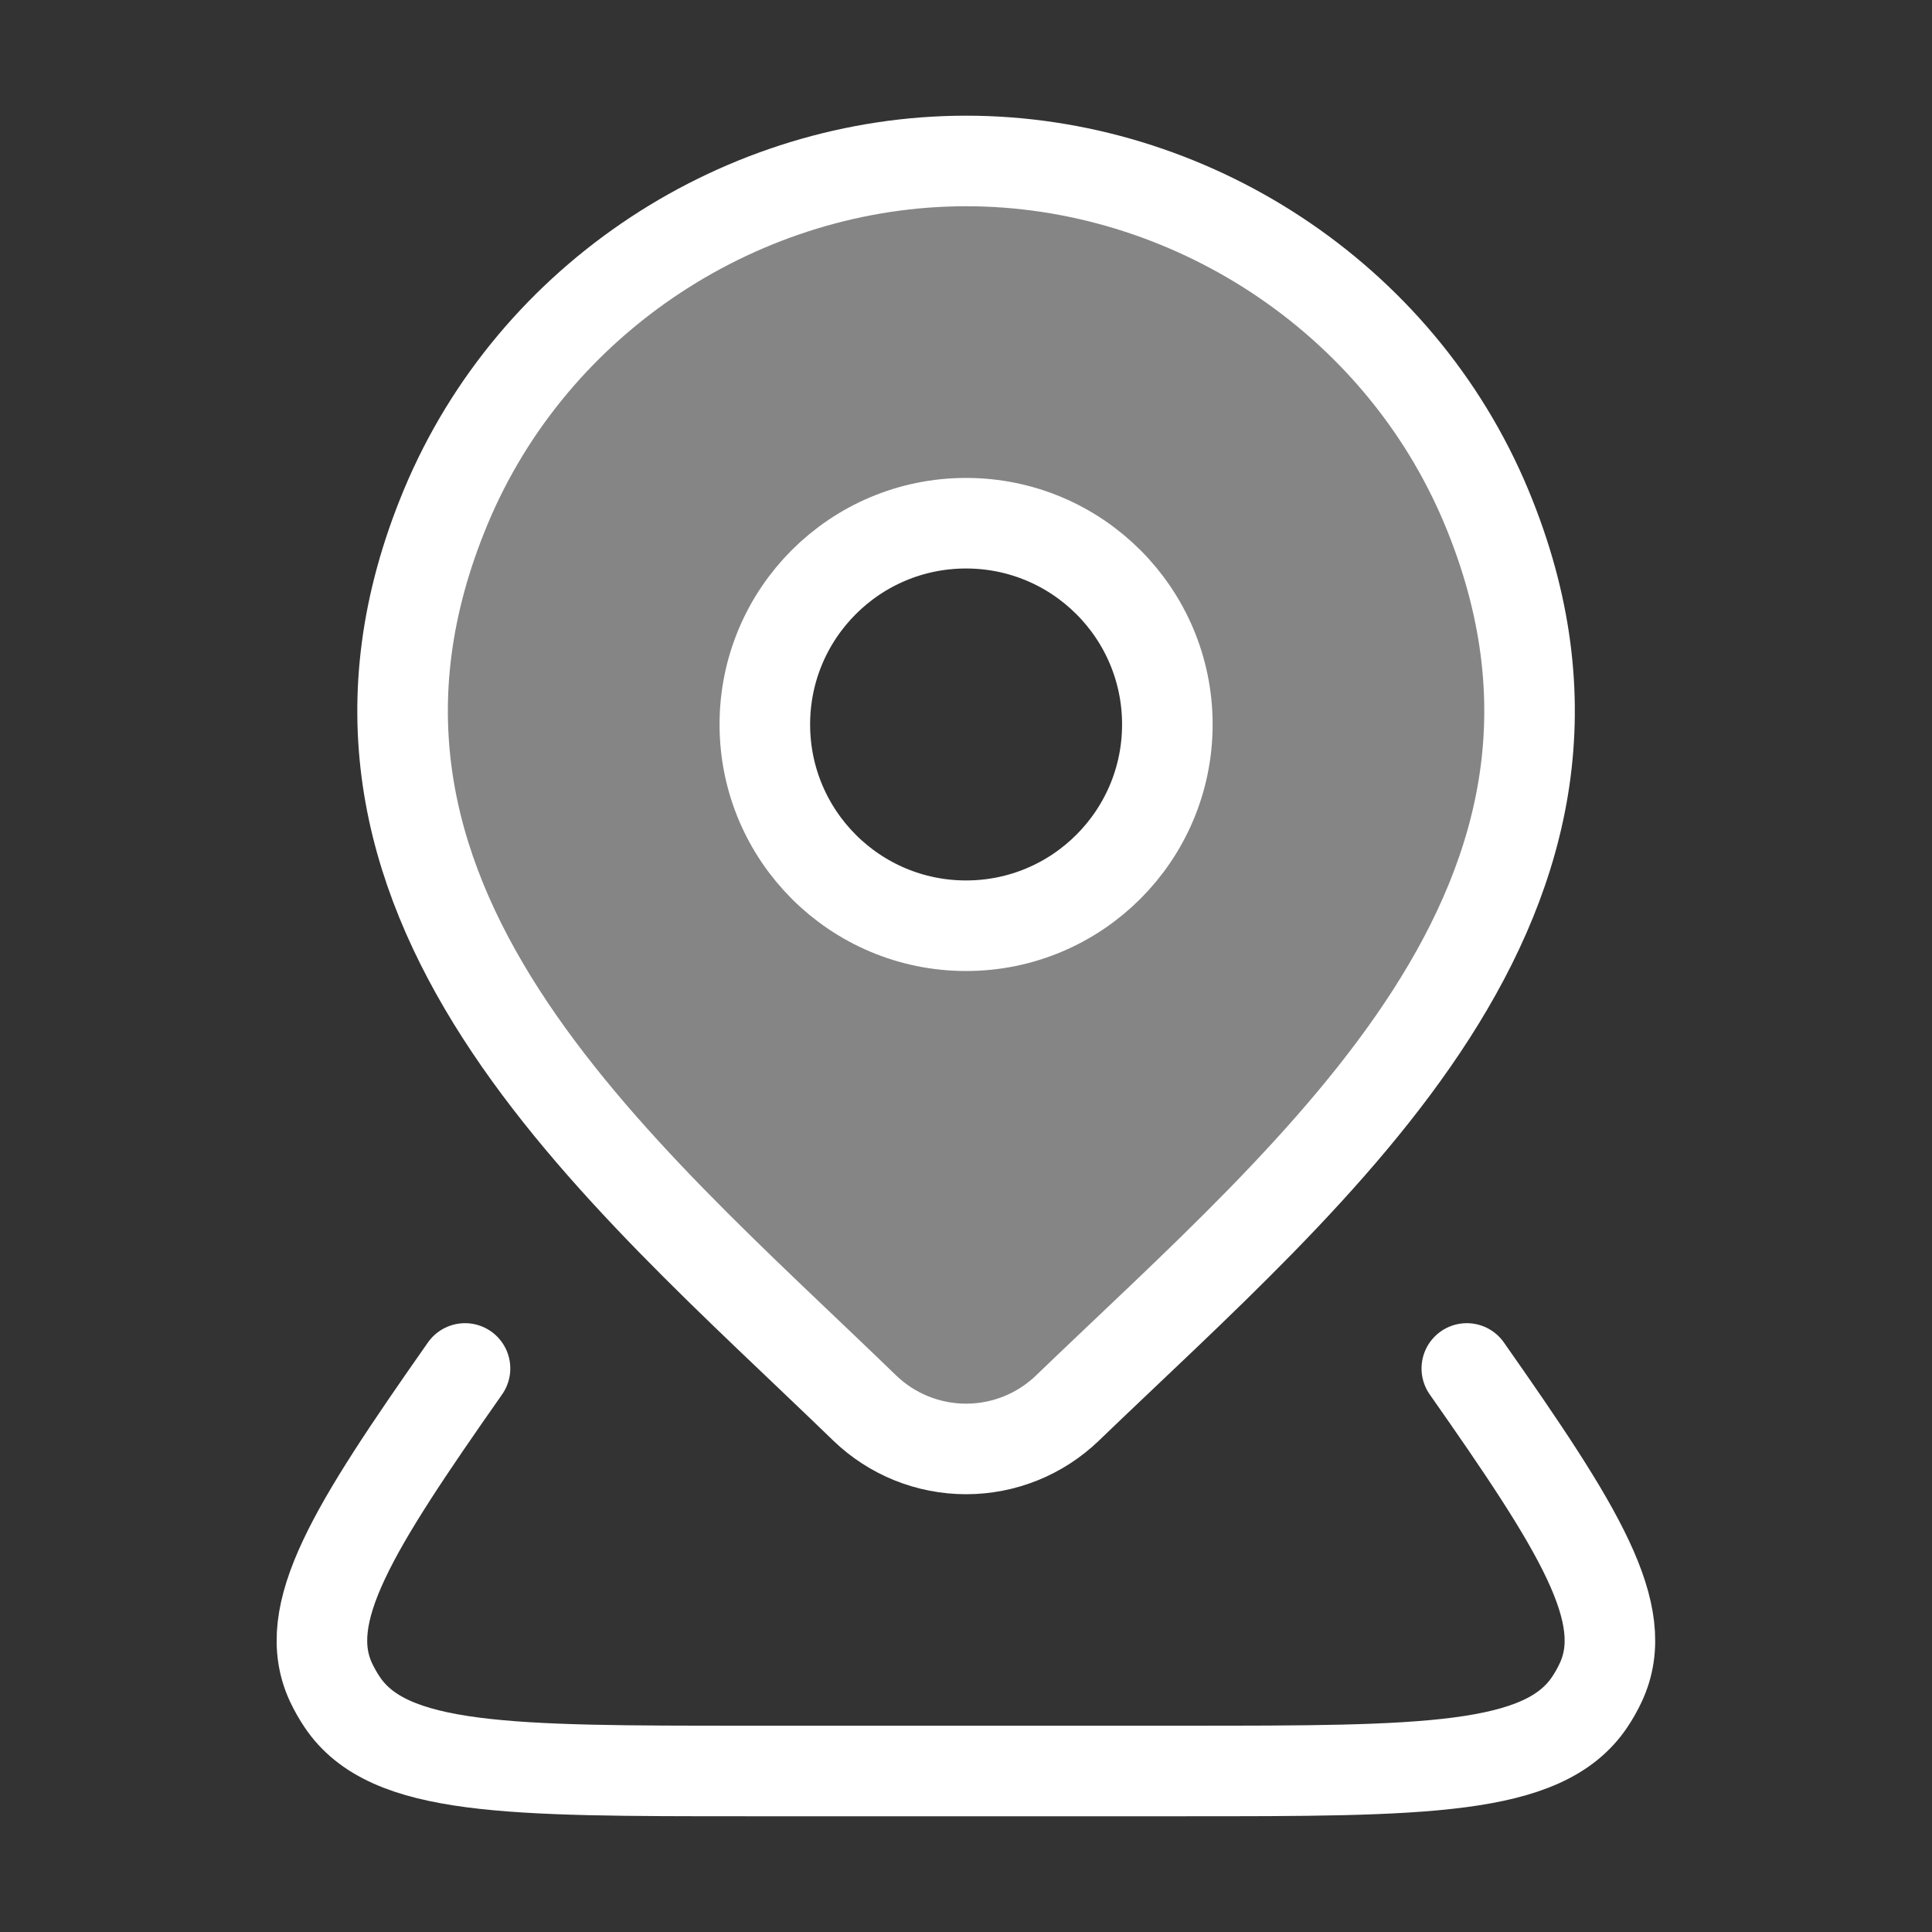
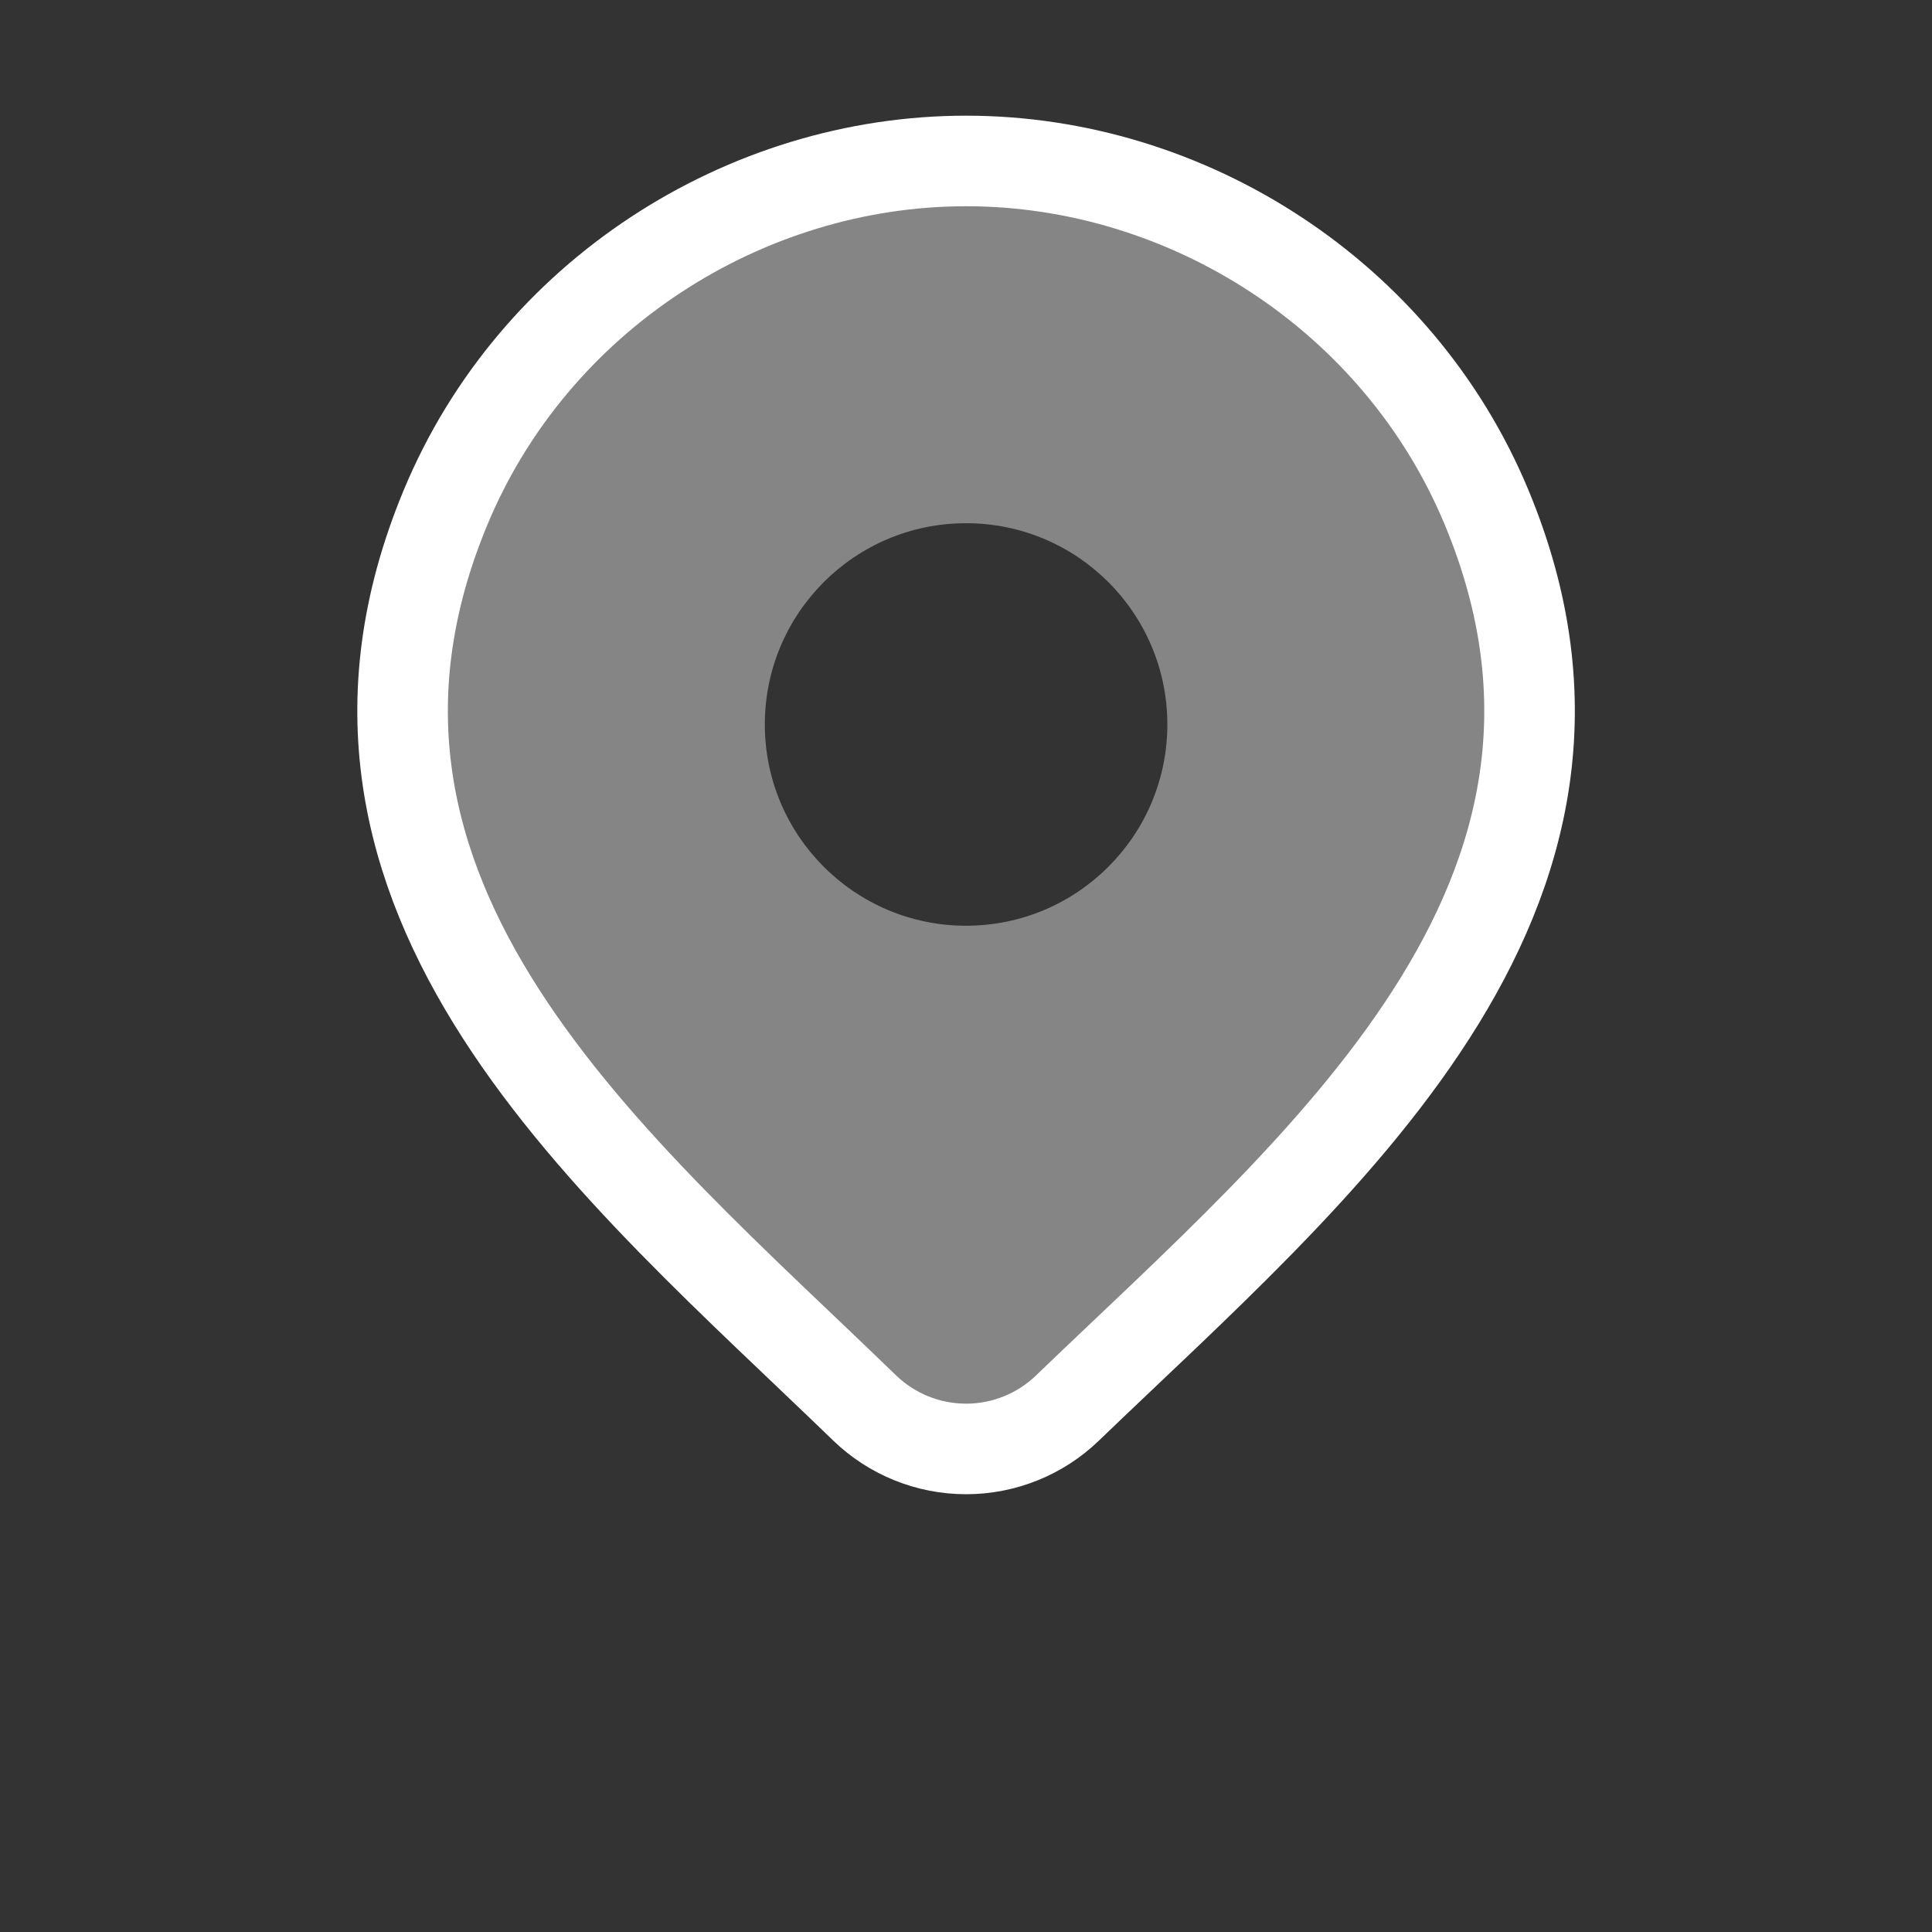
<svg xmlns="http://www.w3.org/2000/svg" width="32" height="32" viewBox="0 0 32 32" fill="none">
  <rect x="0" y="0" width="32" height="32" fill="#333333" stroke="none" />
  <path opacity="0.4" fill-rule="evenodd" clip-rule="evenodd" d="M16.002 23.999C16.627 23.999 17.228 23.757 17.678 23.324C17.992 23.022 18.314 22.716 18.64 22.407C22.596 18.654 27.107 14.376 24.623 8.404C23.168 4.905 19.675 2.666 16.002 2.666C12.328 2.666 8.835 4.905 7.38 8.404C4.906 14.352 9.367 18.599 13.302 22.345C13.649 22.675 13.992 23.001 14.325 23.324C14.775 23.757 15.376 23.999 16.002 23.999ZM16.001 15.333C17.842 15.333 19.335 13.84 19.335 11.999C19.335 10.158 17.842 8.666 16.001 8.666C14.16 8.666 12.668 10.158 12.668 11.999C12.668 13.84 14.16 15.333 16.001 15.333Z" fill="white" />
-   <path d="M19.335 11.999C19.335 13.84 17.842 15.333 16.001 15.333C14.16 15.333 12.668 13.84 12.668 11.999C12.668 10.158 14.16 8.666 16.001 8.666C17.842 8.666 19.335 10.158 19.335 11.999Z" stroke="white" stroke-width="1.5" />
-   <path d="M24.295 22.666C26.154 25.317 27.044 26.729 26.514 27.866C26.461 27.98 26.399 28.09 26.328 28.195C25.562 29.333 23.582 29.333 19.622 29.333H12.375C8.415 29.333 6.436 29.333 5.67 28.195C5.599 28.09 5.537 27.98 5.483 27.866C4.954 26.729 5.843 25.317 7.702 22.666" stroke="white" stroke-width="1.5" stroke-linecap="round" stroke-linejoin="round" />
  <path d="M17.678 23.324C17.228 23.757 16.627 23.999 16.002 23.999C15.376 23.999 14.775 23.757 14.325 23.324C10.207 19.334 4.688 14.876 7.38 8.404C8.835 4.905 12.328 2.666 16.002 2.666C19.675 2.666 23.168 4.905 24.623 8.404C27.311 14.868 21.806 19.348 17.678 23.324Z" stroke="white" stroke-width="1.5" />
</svg>